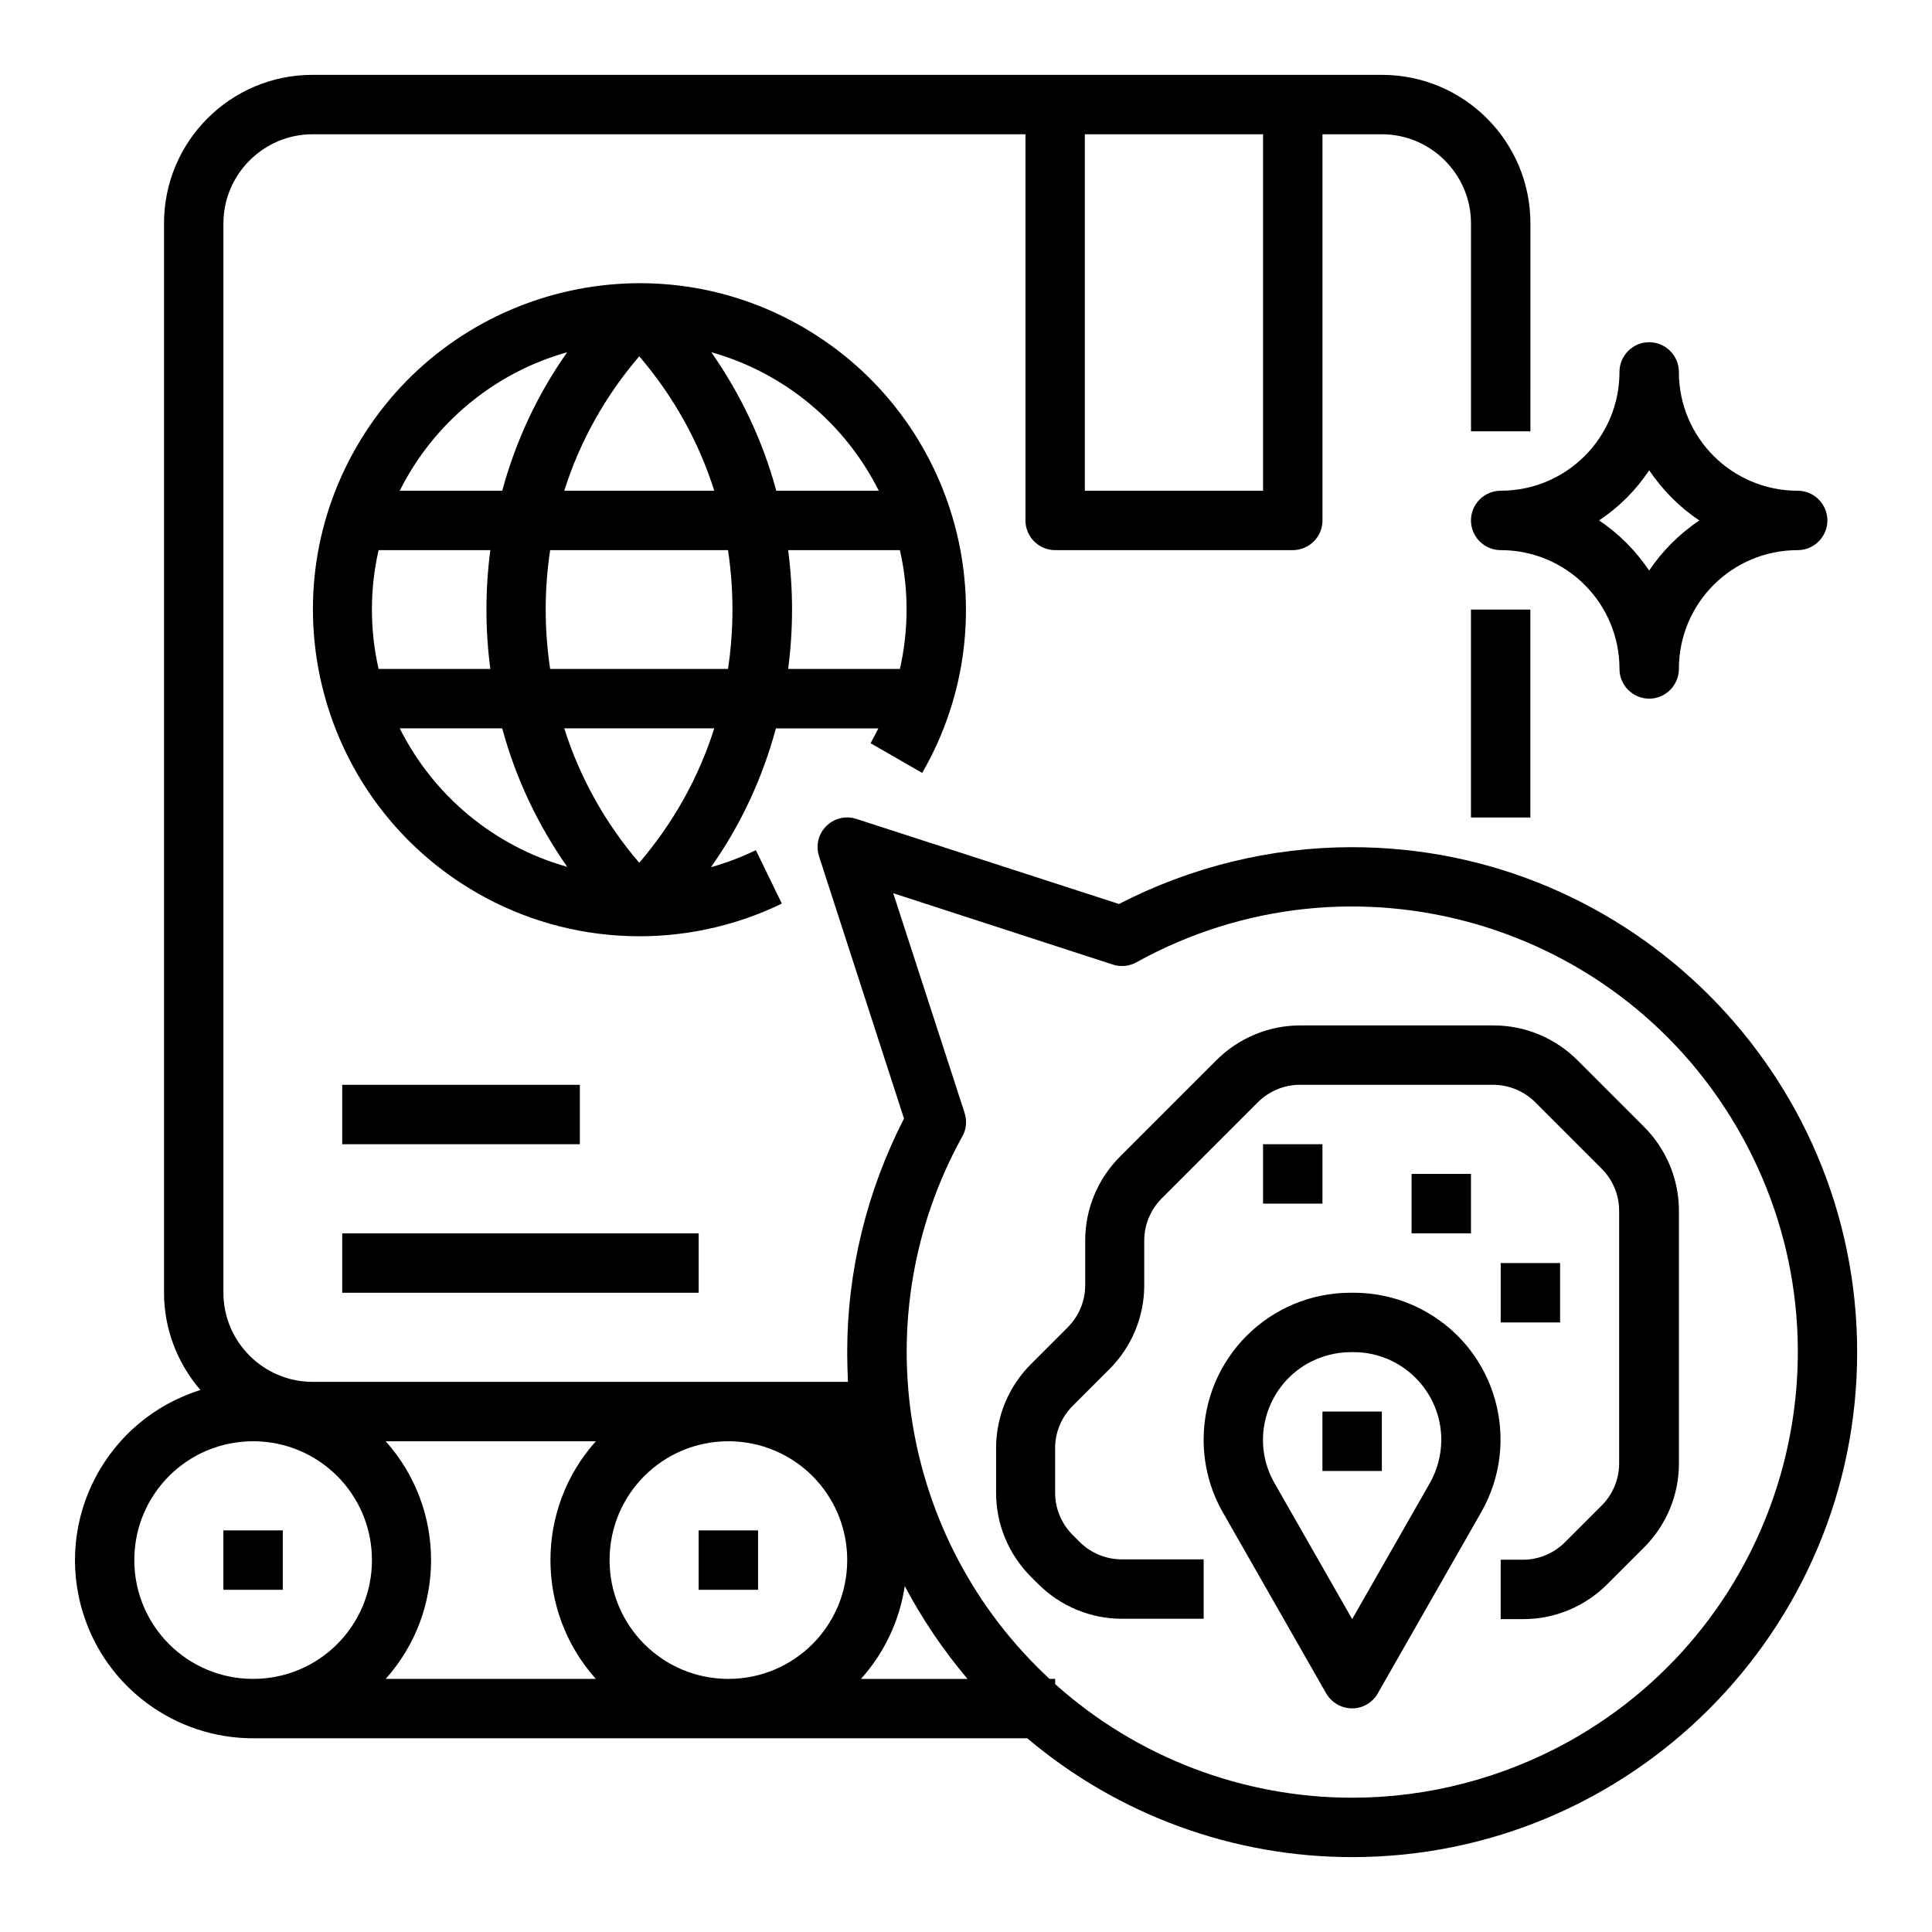
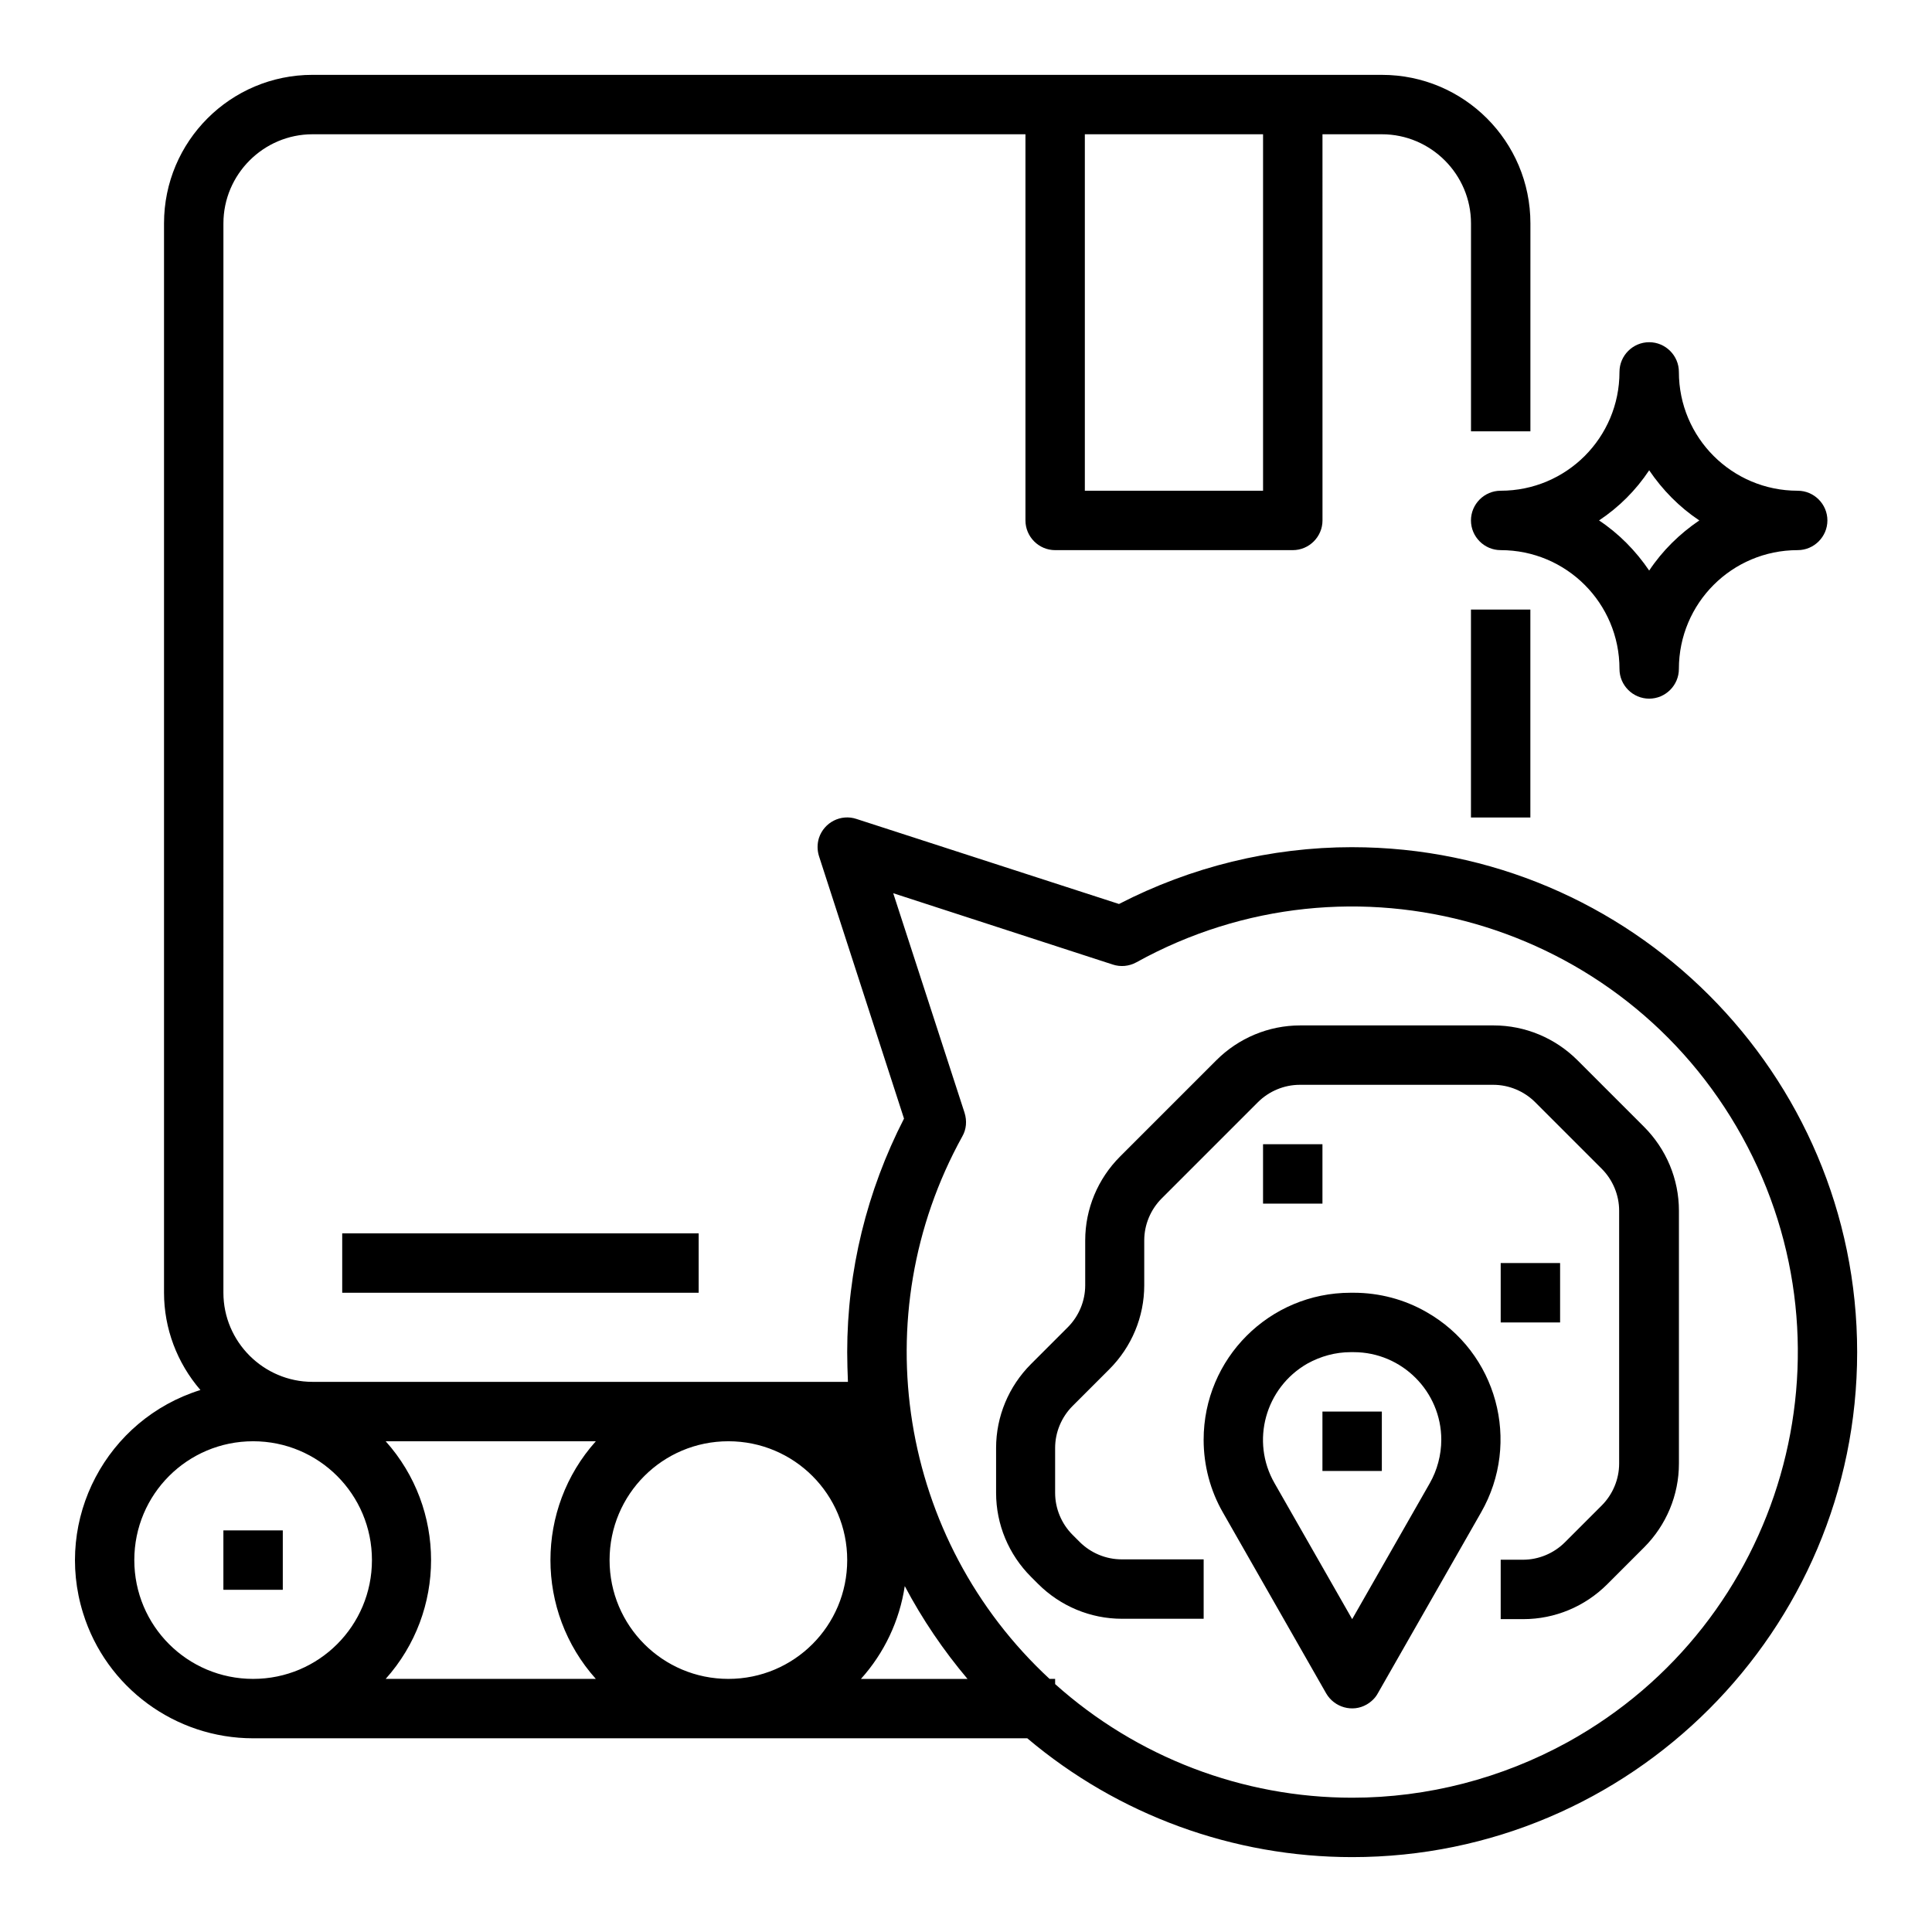
<svg xmlns="http://www.w3.org/2000/svg" fill="#000000" width="800px" height="800px" version="1.1" viewBox="144 144 512 512">
  <g>
    <path d="m502.73 486.59h-0.789c-21.551 0-38.965 17.418-38.965 38.965 0 6.789 1.77 13.48 5.117 19.285l27.355 47.922c2.164 3.738 6.988 5.117 10.727 2.953 1.18-0.688 2.262-1.672 2.953-2.953l27.355-47.922c10.727-18.695 4.231-42.508-14.465-53.137-5.805-3.34-12.496-5.113-19.289-5.113zm20.176 50.48-20.566 36.016-20.566-36.016c-6.394-11.121-2.461-25.289 8.66-31.684 3.543-1.969 7.477-3.051 11.512-3.051h0.789c12.793 0 23.223 10.43 23.223 23.223-0.004 4.031-1.086 8.066-3.051 11.512z" />
    <path d="m494.46 518.08h15.742v15.742h-15.742z" />
    <path d="m579.68 442.61-17.613-17.613c-5.902-5.902-13.875-9.25-22.238-9.25h-51.266c-8.363 0-16.336 3.344-22.238 9.25l-25.484 25.484c-5.902 5.902-9.25 13.875-9.25 22.238v11.906c0 4.133-1.672 8.168-4.625 11.121l-9.742 9.742c-5.902 5.902-9.25 13.875-9.25 22.238v11.906c0 8.363 3.344 16.336 9.25 22.238l1.871 1.871c5.902 5.902 13.875 9.25 22.238 9.25l21.648-0.004v-15.742h-21.746c-4.133 0-8.168-1.672-11.121-4.625l-1.871-1.871c-2.953-2.953-4.625-6.988-4.625-11.121v-11.906c0-4.133 1.672-8.168 4.625-11.121l9.742-9.742c5.902-5.902 9.25-13.875 9.25-22.238v-11.906c0-4.133 1.672-8.168 4.625-11.121l25.484-25.484c2.953-2.953 6.988-4.625 11.121-4.625h51.266c4.133 0 8.168 1.672 11.121 4.625l17.613 17.613c2.953 2.953 4.625 6.988 4.625 11.121v67.012c0 4.133-1.672 8.168-4.625 11.121l-9.742 9.742c-2.953 2.953-6.988 4.625-11.121 4.625h-5.902v15.742h6.004c8.363 0 16.336-3.344 22.238-9.25l9.742-9.742c5.902-5.902 9.25-13.875 9.25-22.238v-67.012c-0.004-8.359-3.348-16.328-9.254-22.234z" />
    <path d="m478.72 447.23h15.742v15.742h-15.742z" />
-     <path d="m518.08 455.1h15.742v15.742h-15.742z" />
    <path d="m541.7 478.72h15.742v15.742h-15.742z" />
    <path d="m502.34 368.51c-21.551 0-42.707 5.215-61.797 15.055l-69.57-22.535c-4.133-1.379-8.562 0.887-9.938 5.019-0.492 1.574-0.492 3.246 0 4.82l22.535 69.57c-9.84 19.188-15.055 40.344-15.055 61.895 0 2.656 0.098 5.312 0.195 7.871h-141.89c-12.988 0-23.617-10.629-23.617-23.617l0.004-283.39c0-12.988 10.629-23.617 23.617-23.617h188.93v102.34c0 4.328 3.543 7.871 7.871 7.871h62.977c4.328 0 7.871-3.543 7.871-7.871l-0.004-102.34h15.742c12.988 0 23.617 10.629 23.617 23.617v55.105h15.742l0.004-55.105c0-21.746-17.613-39.359-39.359-39.359l-283.39-0.004c-21.746 0-39.359 17.613-39.359 39.359v283.39c0 9.445 3.445 18.598 9.645 25.781-24.895 7.773-38.867 34.242-31.094 59.137 6.098 19.684 24.402 33.164 45.066 33.164h205.16c24.109 20.367 54.613 31.488 86.102 31.488 73.801 0 133.82-60.023 133.82-133.82 0-73.801-60.023-133.82-133.82-133.82zm-23.617-94.465h-47.23v-94.465h47.23zm-173.18 283.39c0-17.418 14.07-31.488 31.488-31.488 17.418 0 31.488 14.07 31.488 31.488s-14.07 31.488-31.488 31.488c-17.418 0-31.488-14.07-31.488-31.488zm78.227 6.891c4.625 8.758 10.234 17.023 16.629 24.602h-28.242c6.203-6.891 10.238-15.453 11.613-24.602zm-81.867-38.379c-16.039 17.91-16.039 45.066 0 62.977h-55.695c16.039-17.91 16.039-45.066 0-62.977zm-122.31 31.488c0-17.418 14.07-31.488 31.488-31.488 17.418 0 31.488 14.07 31.488 31.488s-14.07 31.488-31.488 31.488c-17.418 0-31.488-14.07-31.488-31.488zm322.75 62.977c-29.027 0-57.07-10.727-78.719-30.109l-0.004-1.379h-1.477c-39.852-36.898-49.398-96.234-23.125-143.76 1.082-1.871 1.277-4.133 0.59-6.297l-18.895-58.156 58.156 18.895c2.066 0.688 4.328 0.492 6.297-0.59 57.07-31.586 128.91-10.922 160.49 46.148 31.586 57.07 10.922 128.91-46.148 160.49-17.516 9.641-37.195 14.758-57.168 14.758z" />
-     <path d="m329.15 549.57h15.742v15.742h-15.742z" />
    <path d="m203.2 549.57h15.742v15.742h-15.742z" />
-     <path d="m388.39 348.83c23.91-41.426 9.645-94.266-31.684-118.18-41.328-23.91-94.266-9.645-118.18 31.684-23.91 41.328-9.645 94.266 31.684 118.18 24.797 14.367 55.203 15.449 80.984 2.953l-6.887-14.168c-3.836 1.871-7.773 3.344-11.906 4.527 7.871-11.121 13.676-23.617 17.219-36.801h27.16c-0.688 1.379-1.379 2.656-2.066 3.938zm-11.512-74.785h-27.16c-3.543-13.188-9.445-25.586-17.219-36.703 19.285 5.41 35.426 18.793 44.379 36.703zm-38.77 31.488c0 5.312-0.395 10.527-1.18 15.742h-47.133c-1.574-10.43-1.574-21.059 0-31.488h47.133c0.785 5.215 1.18 10.43 1.18 15.746zm-44.574-31.488c4.133-13.086 10.922-25.191 19.875-35.621 8.953 10.43 15.742 22.535 19.875 35.621zm0.785-36.703c-7.871 11.121-13.676 23.617-17.219 36.703h-27.16c8.953-17.91 25.094-31.293 44.379-36.703zm-49.988 52.445h29.617c-1.379 10.43-1.379 21.059 0 31.488h-29.617c-2.359-10.332-2.359-21.156 0-31.488zm5.609 47.234h27.16c3.543 13.188 9.445 25.586 17.219 36.703-19.285-5.414-35.426-18.797-44.379-36.703zm63.469 35.621c-8.953-10.43-15.742-22.535-19.875-35.621h39.754c-4.137 13.086-10.926 25.188-19.879 35.621zm39.457-51.367c1.379-10.43 1.379-21.059 0-31.488h29.617c2.363 10.332 2.363 21.156 0 31.488z" />
    <path d="m533.82 281.92c0 4.328 3.543 7.871 7.871 7.871 17.418 0 31.488 14.07 31.488 31.488 0 4.328 3.543 7.871 7.871 7.871 4.328 0 7.871-3.543 7.871-7.871 0-17.418 14.07-31.488 31.488-31.488 4.328 0 7.871-3.543 7.871-7.871s-3.543-7.871-7.871-7.871c-17.418 0-31.488-14.07-31.488-31.488 0-4.328-3.543-7.871-7.871-7.871-4.328 0-7.871 3.543-7.871 7.871 0 17.418-14.07 31.488-31.488 31.488-4.328 0-7.871 3.543-7.871 7.871zm47.23-13.285c3.543 5.215 7.969 9.742 13.285 13.285-5.215 3.543-9.742 7.969-13.285 13.285-3.543-5.215-7.969-9.742-13.285-13.285 5.316-3.543 9.742-7.969 13.285-13.285z" />
    <path d="m533.82 305.54h15.742v55.105h-15.742z" />
-     <path d="m234.69 431.49h62.977v15.742h-62.977z" />
    <path d="m234.69 470.85h94.465v15.742h-94.465z" />
  </g>
</svg>